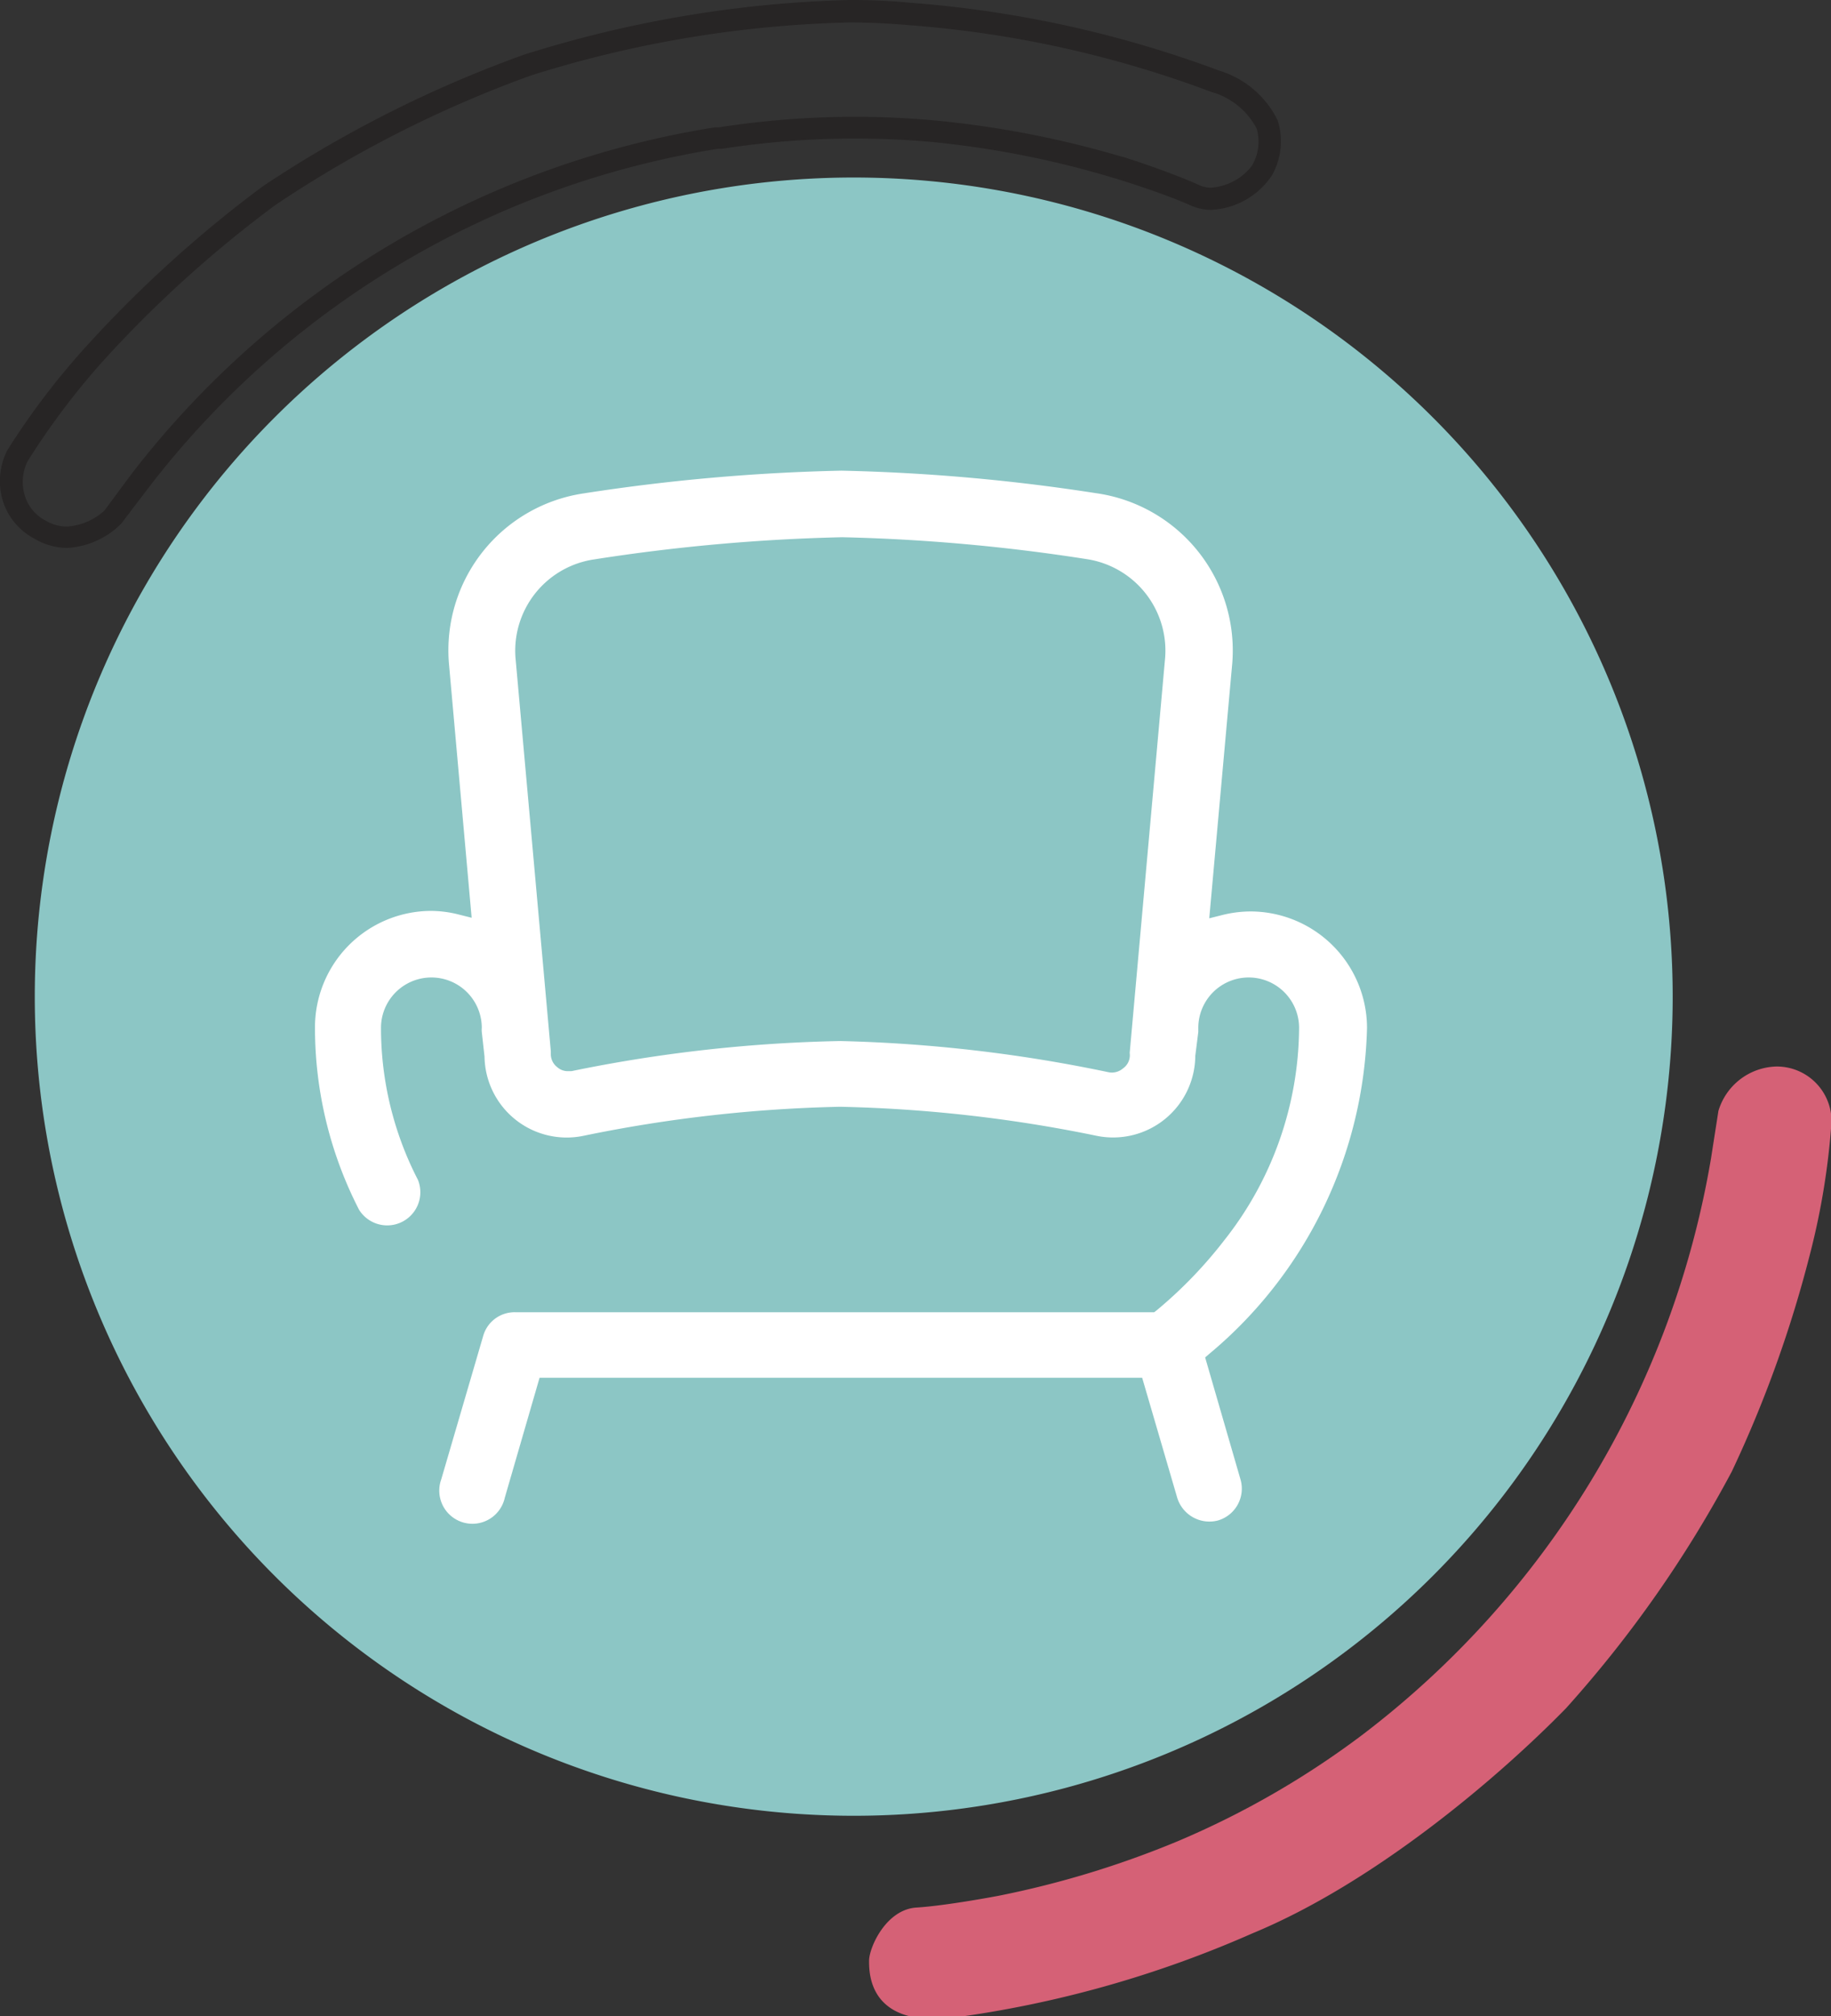
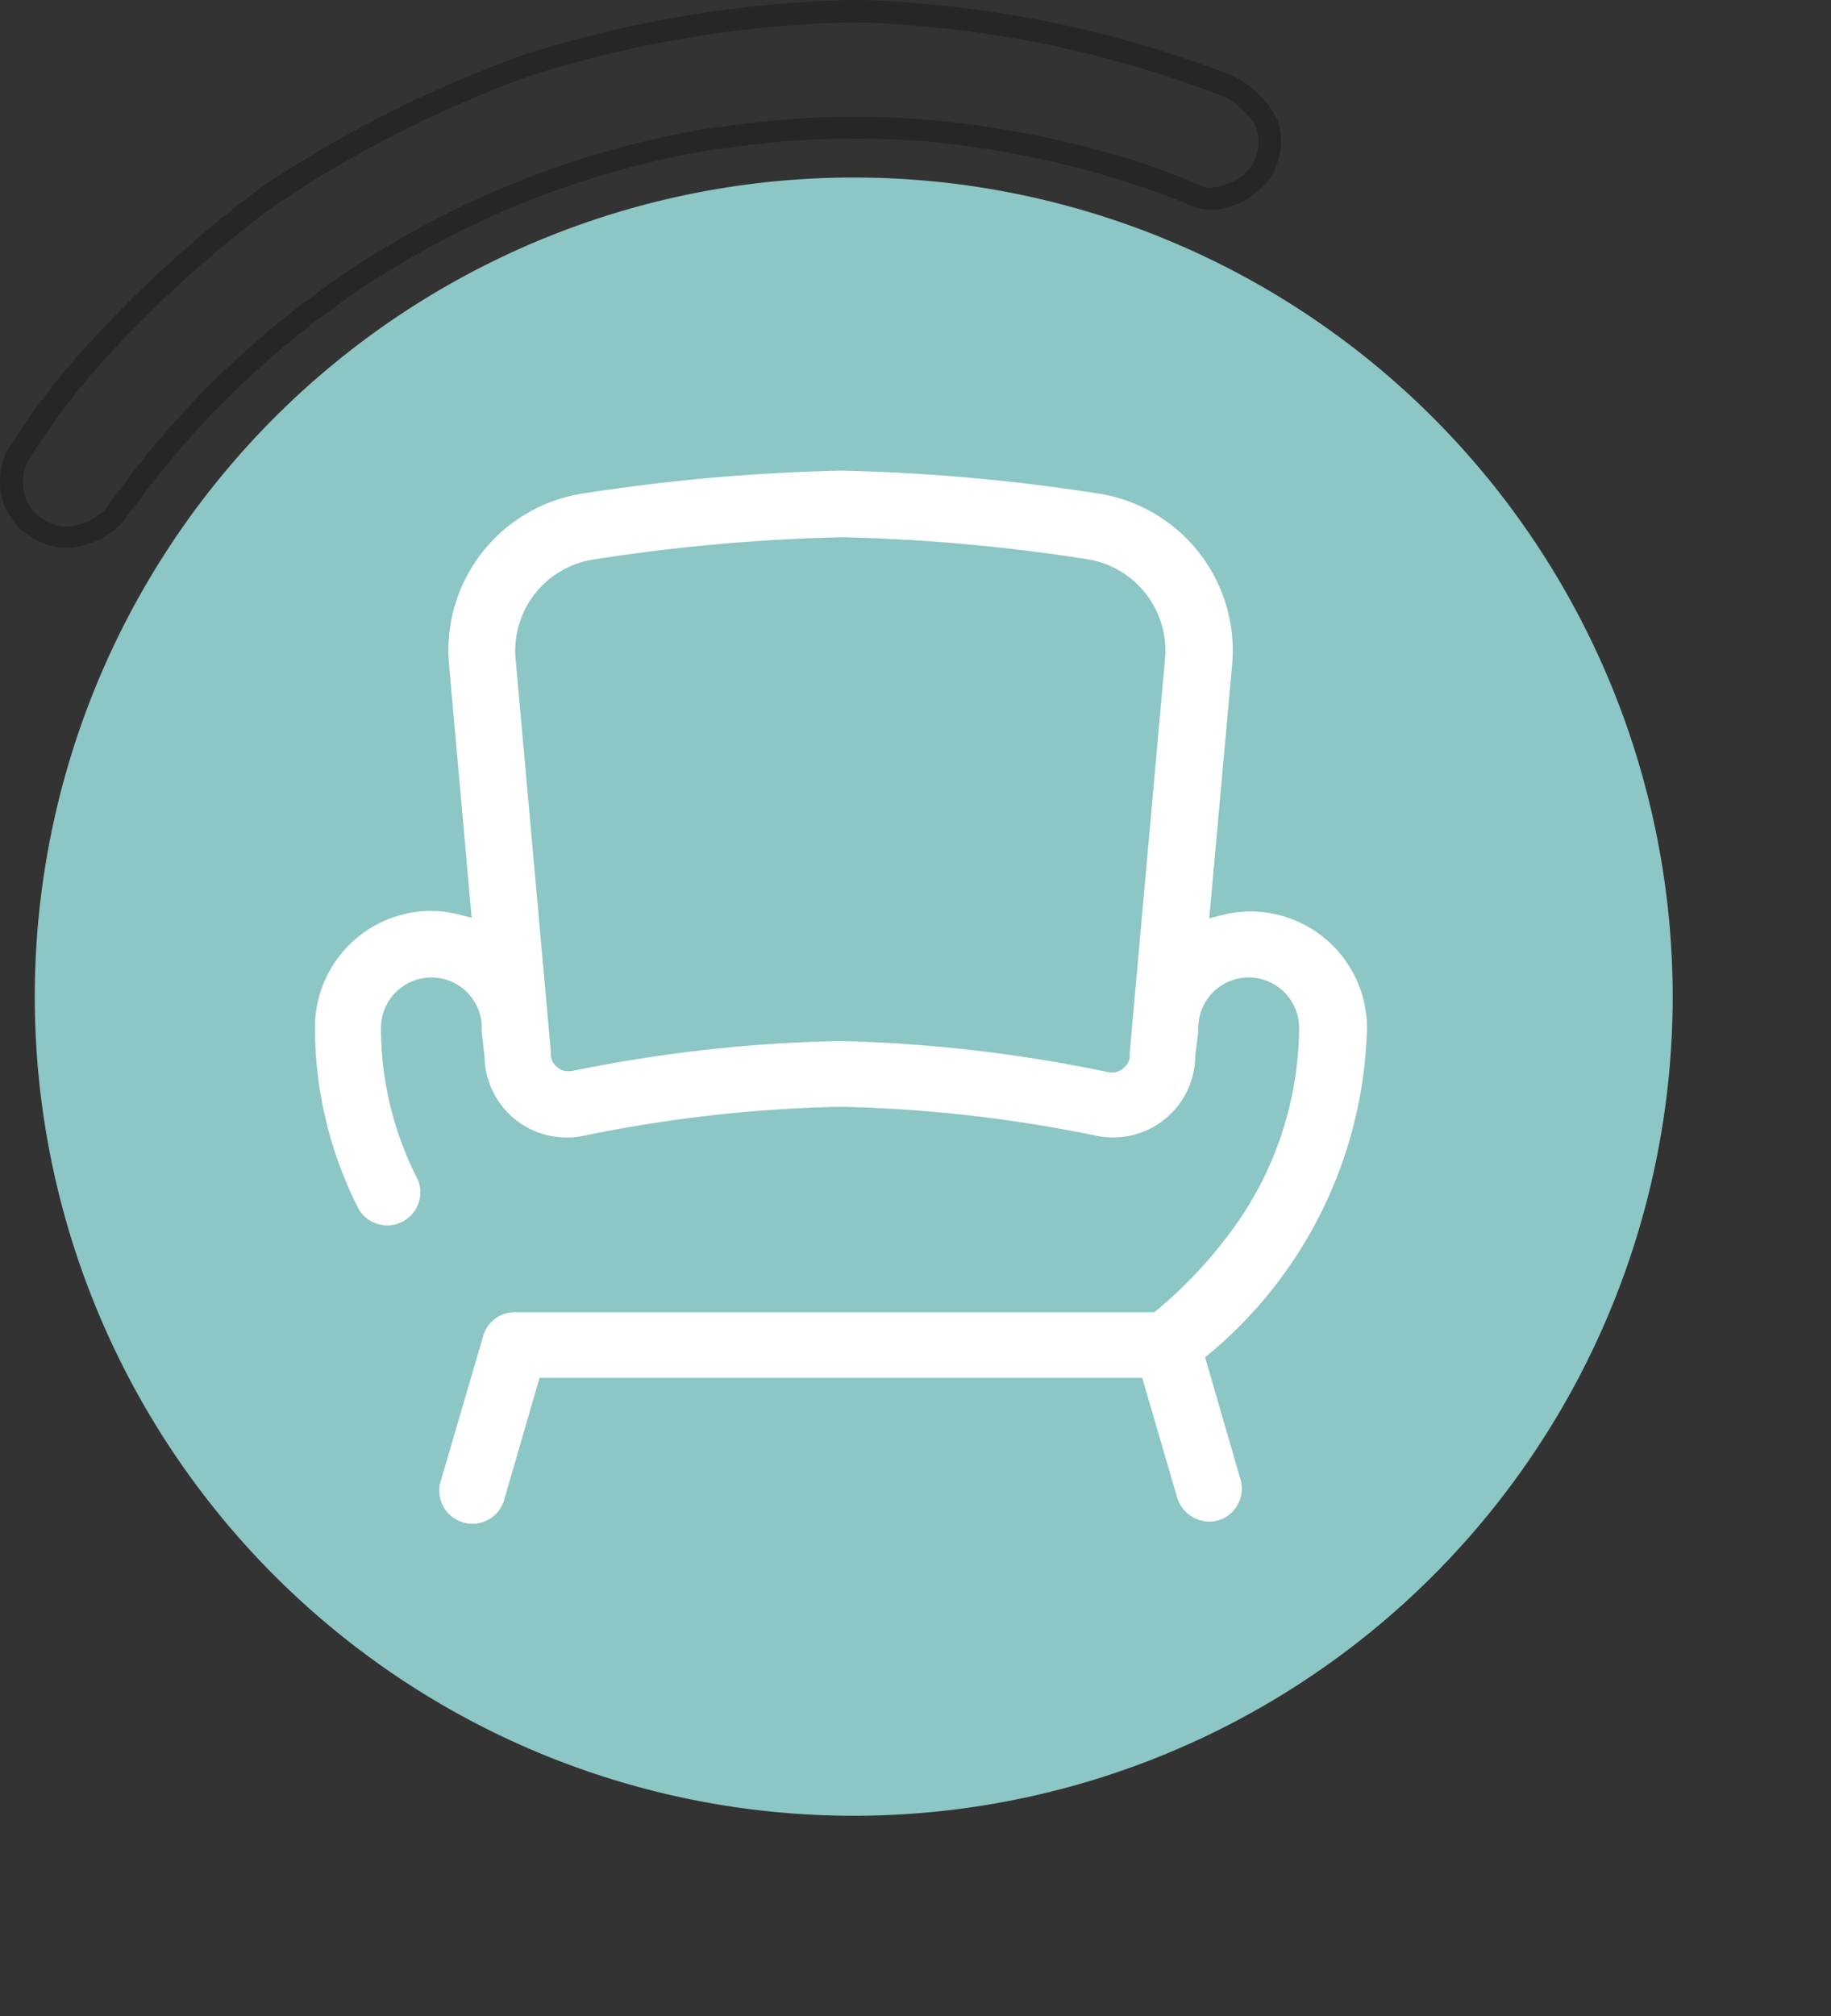
<svg xmlns="http://www.w3.org/2000/svg" viewBox="0 0 66.85 73.6">
  <rect x="0" y="0" width="66.85" height="73.6" fill="#333333" stroke="none" />
  <defs>
    <style>.cls-1{fill:#8cc6c5;}.cls-2{fill:#272525;}.cls-3{fill:#d56176;fill-rule:evenodd;}.cls-4{fill:#fff;}</style>
  </defs>
  <title>Recurso 6</title>
  <g id="Capa_2" data-name="Capa 2">
    <g id="Capa_1-2" data-name="Capa 1">
      <path class="cls-1" d="M31.17,66.28a29.9,29.9,0,1,1,29.9-29.9,29.9,29.9,0,0,1-29.9,29.9Z" />
      <path class="cls-2" d="M2.45,20a2.37,2.37,0,0,1-1.2-.34A2.35,2.35,0,0,1,.08,18.2a2.48,2.48,0,0,1,.19-1.77,27.36,27.36,0,0,1,3-3.92A44.72,44.72,0,0,1,9.61,6.79,44,44,0,0,1,19.12,2,42.94,42.94,0,0,1,31,0a22.31,22.31,0,0,1,2.23.1A41.06,41.06,0,0,1,44.52,2.58,3.51,3.51,0,0,1,46.65,4.4a2.53,2.53,0,0,1-.21,2,2.83,2.83,0,0,1-2.22,1.26,1.84,1.84,0,0,1-.77-.17c-1-.45-2.79-1-2.81-1A34.61,34.61,0,0,0,34,5.18a31.63,31.63,0,0,0-7.63.25l-.15,0A32.69,32.69,0,0,0,5.48,17.73L4.43,19.11A3,3,0,0,1,2.45,20ZM31,.82A41.78,41.78,0,0,0,19.37,2.76a42.87,42.87,0,0,0-9.31,4.72,43.3,43.3,0,0,0-6.2,5.59A26.83,26.83,0,0,0,1,16.85,1.72,1.72,0,0,0,.88,18a1.53,1.53,0,0,0,.78,1,1.52,1.52,0,0,0,.79.22,2.24,2.24,0,0,0,1.36-.58l1-1.35A33.52,33.52,0,0,1,26.09,4.65l.15,0a32.17,32.17,0,0,1,7.82-.26A36,36,0,0,1,40.89,5.7c.07,0,1.87.59,2.9,1.06a1,1,0,0,0,.43.09,2.06,2.06,0,0,0,1.48-.79,1.71,1.71,0,0,0,.18-1.37,2.7,2.7,0,0,0-1.67-1.34,39.83,39.83,0,0,0-11-2.43C32.51.86,31.79.82,31,.82Z" />
-       <path class="cls-3" d="M62.47,42.28l.27-1.73a2.27,2.27,0,0,1,2.13-1.62,2,2,0,0,1,2,2,26.52,26.52,0,0,1-.77,4.78,43.92,43.92,0,0,1-2.87,8,43.4,43.4,0,0,1-6.05,8.64c-2.49,2.55-7,6.38-11.45,8.22a40.38,40.38,0,0,1-11,3.09c-3,.32-3-1.62-3-2.09s.61-1.87,1.73-1.94,3-.43,3-.43a34.72,34.72,0,0,0,6.56-2,31.73,31.73,0,0,0,6.7-3.86A33.43,33.43,0,0,0,62.47,42.28Z" />
      <path class="cls-4" d="M11.5,37.52a14.52,14.52,0,0,0,1.61,6.64,1.21,1.21,0,0,0,2.15-1.09,12.09,12.09,0,0,1-1.35-5.55,1.84,1.84,0,1,1,3.68,0,.76.76,0,0,0,0,.15l.1.9a3,3,0,0,0,3.61,2.89,51.49,51.49,0,0,1,9.37-1.06,51.49,51.49,0,0,1,9.37,1.06,3,3,0,0,0,3.6-2.92l.11-.87c0-.05,0-.1,0-.15a1.84,1.84,0,0,1,3.68,0,12.61,12.61,0,0,1-2.73,7.75,16.13,16.13,0,0,1-2.47,2.56l-.09.07H18.83a1.19,1.19,0,0,0-1.19.87L16.11,54a1.21,1.21,0,1,0,2.32.67l1.27-4.38h22l1.28,4.38a1.23,1.23,0,0,0,1.49.83,1.21,1.21,0,0,0,.82-1.5L44,49.55l.15-.13a16,16,0,0,0,5.76-11.9,4.26,4.26,0,0,0-4.25-4.25,4.3,4.3,0,0,0-1.07.14l-.44.11.84-9.31A5.8,5.8,0,0,0,40,18a70.1,70.1,0,0,0-9.28-.82,71,71,0,0,0-9.41.83,5.79,5.79,0,0,0-4.92,6.2l.83,9.29-.44-.11a4.17,4.17,0,0,0-1.06-.14A4.25,4.25,0,0,0,11.5,37.52Zm10.19-17.1a68.41,68.41,0,0,1,9.06-.81,67.51,67.51,0,0,1,8.93.8A3.38,3.38,0,0,1,42.54,24L41.25,38.38a.31.31,0,0,0,0,.1A.59.59,0,0,1,41,39a.62.62,0,0,1-.52.14A53.66,53.66,0,0,0,30.68,38a53.57,53.57,0,0,0-9.82,1.1h-.13a.58.58,0,0,1-.39-.15.6.6,0,0,1-.23-.47v-.11L18.82,24A3.37,3.37,0,0,1,21.69,20.42Z" />
    </g>
  </g>
</svg>